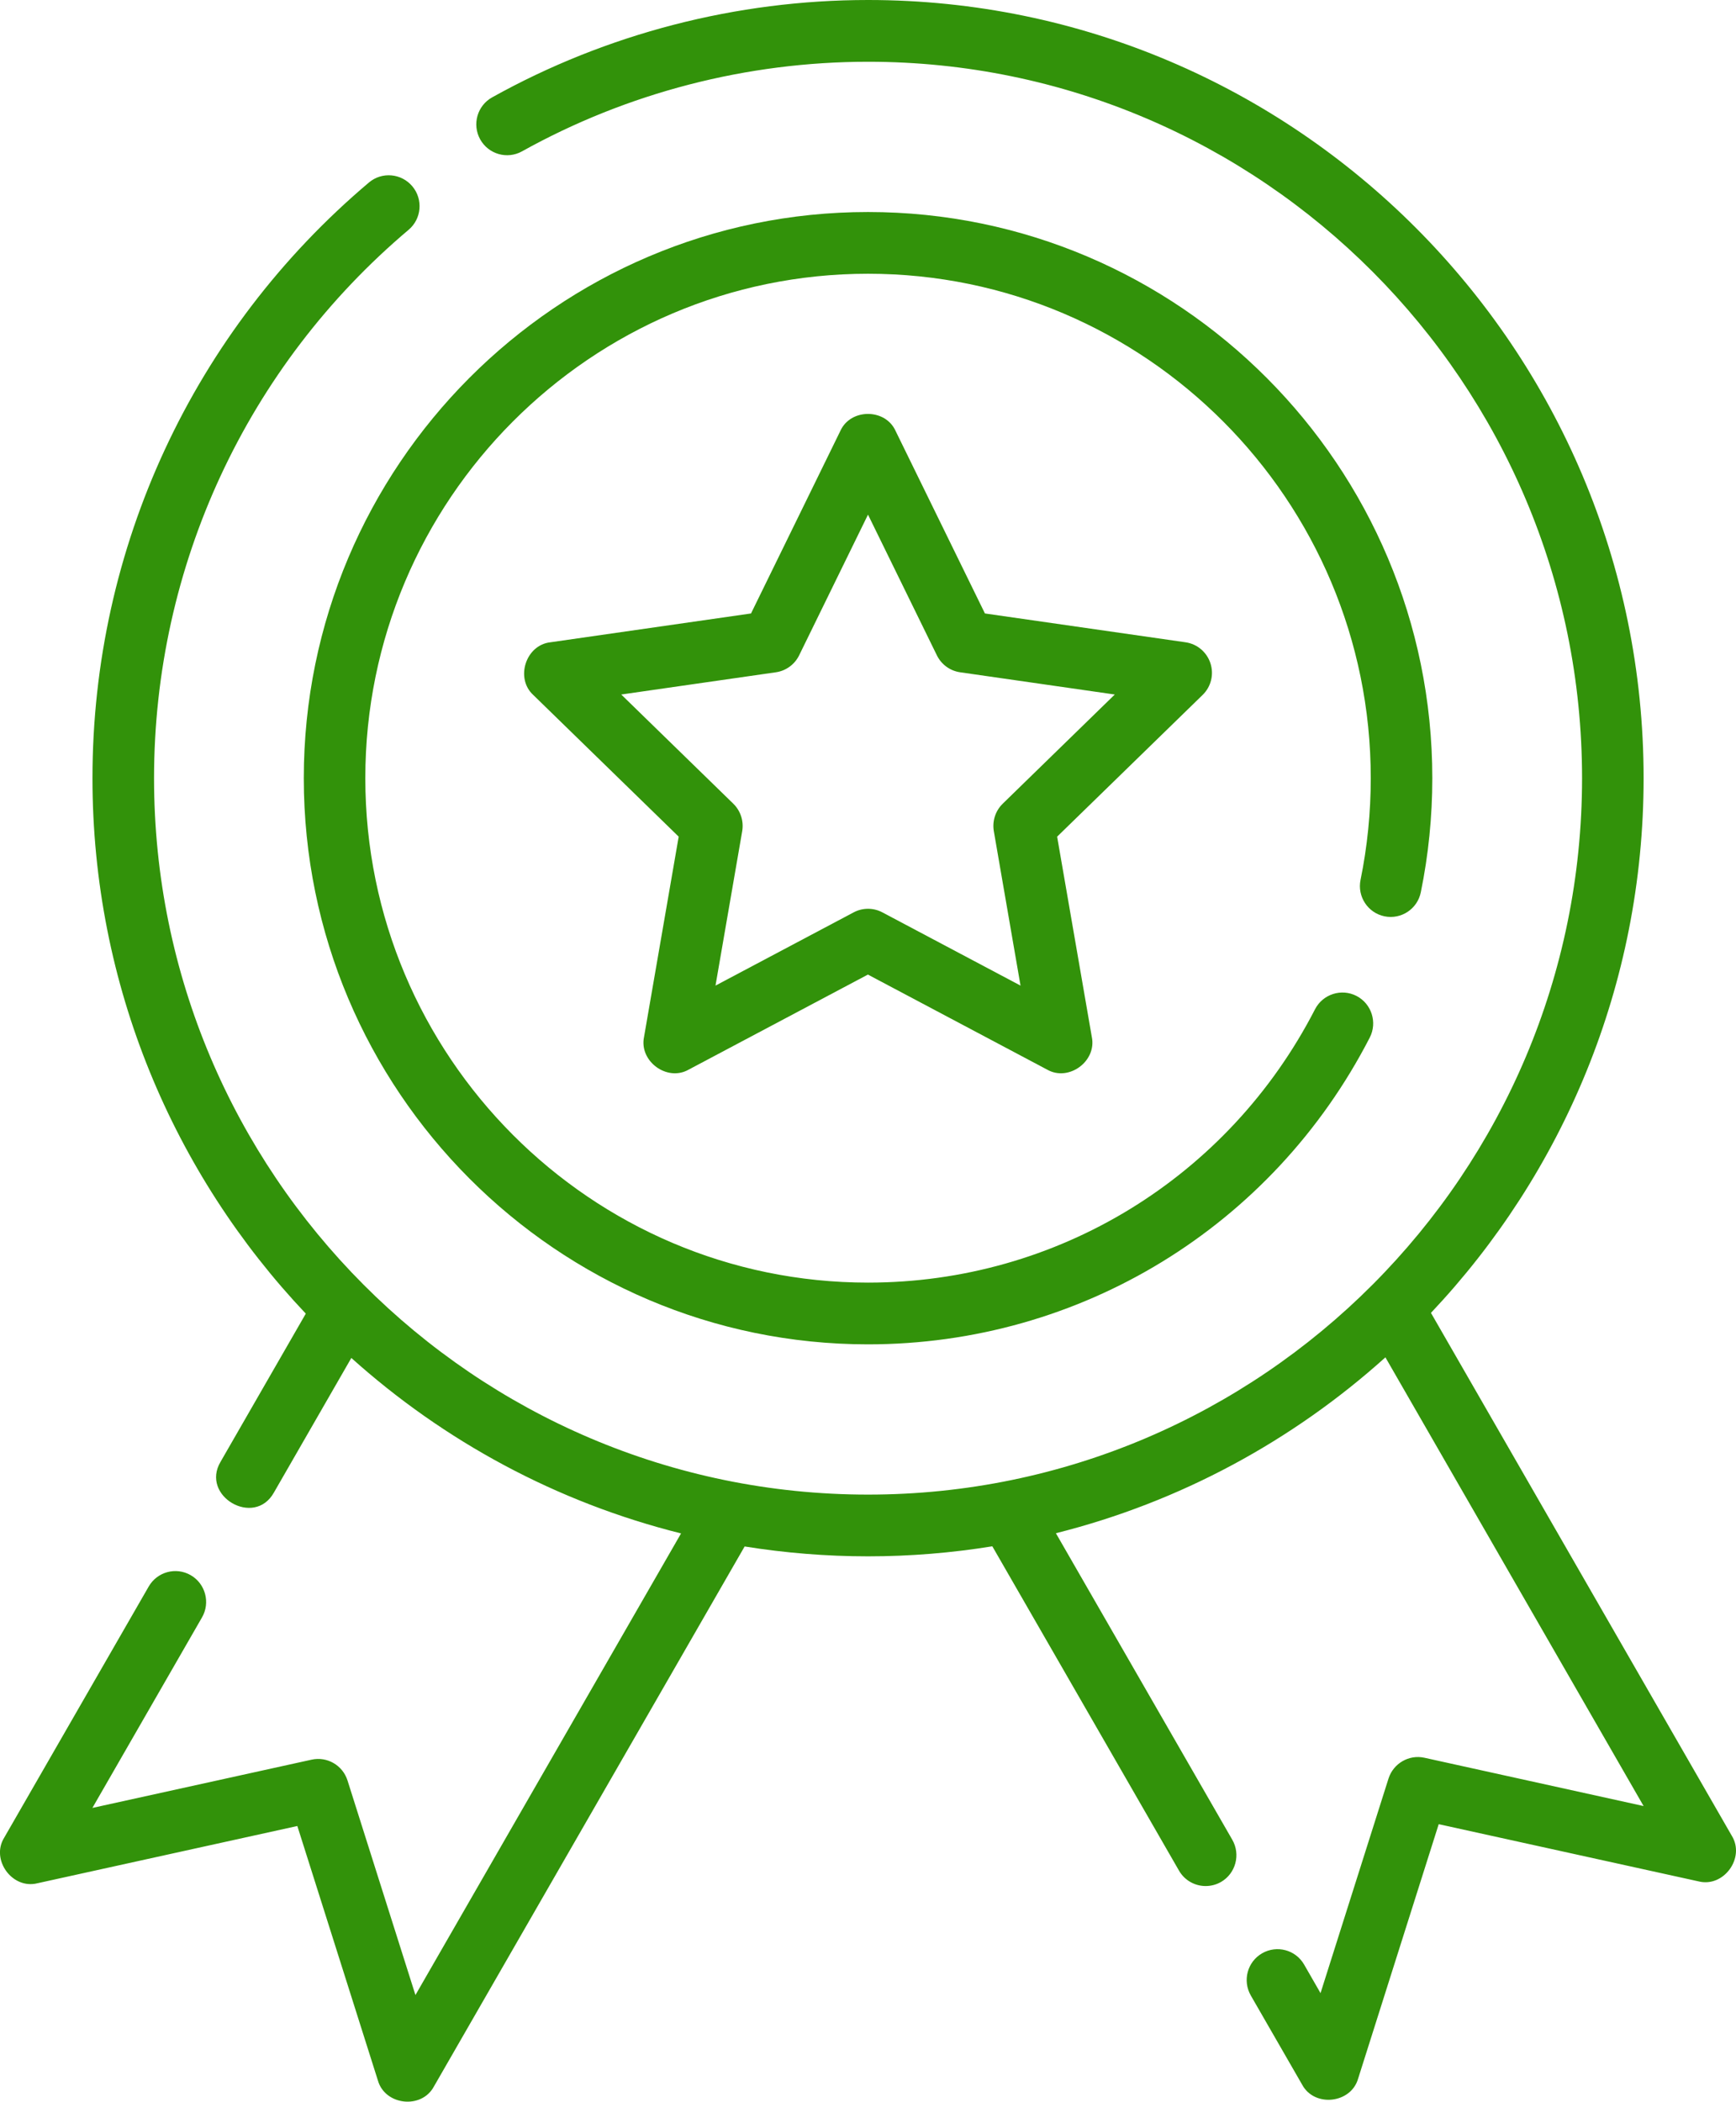
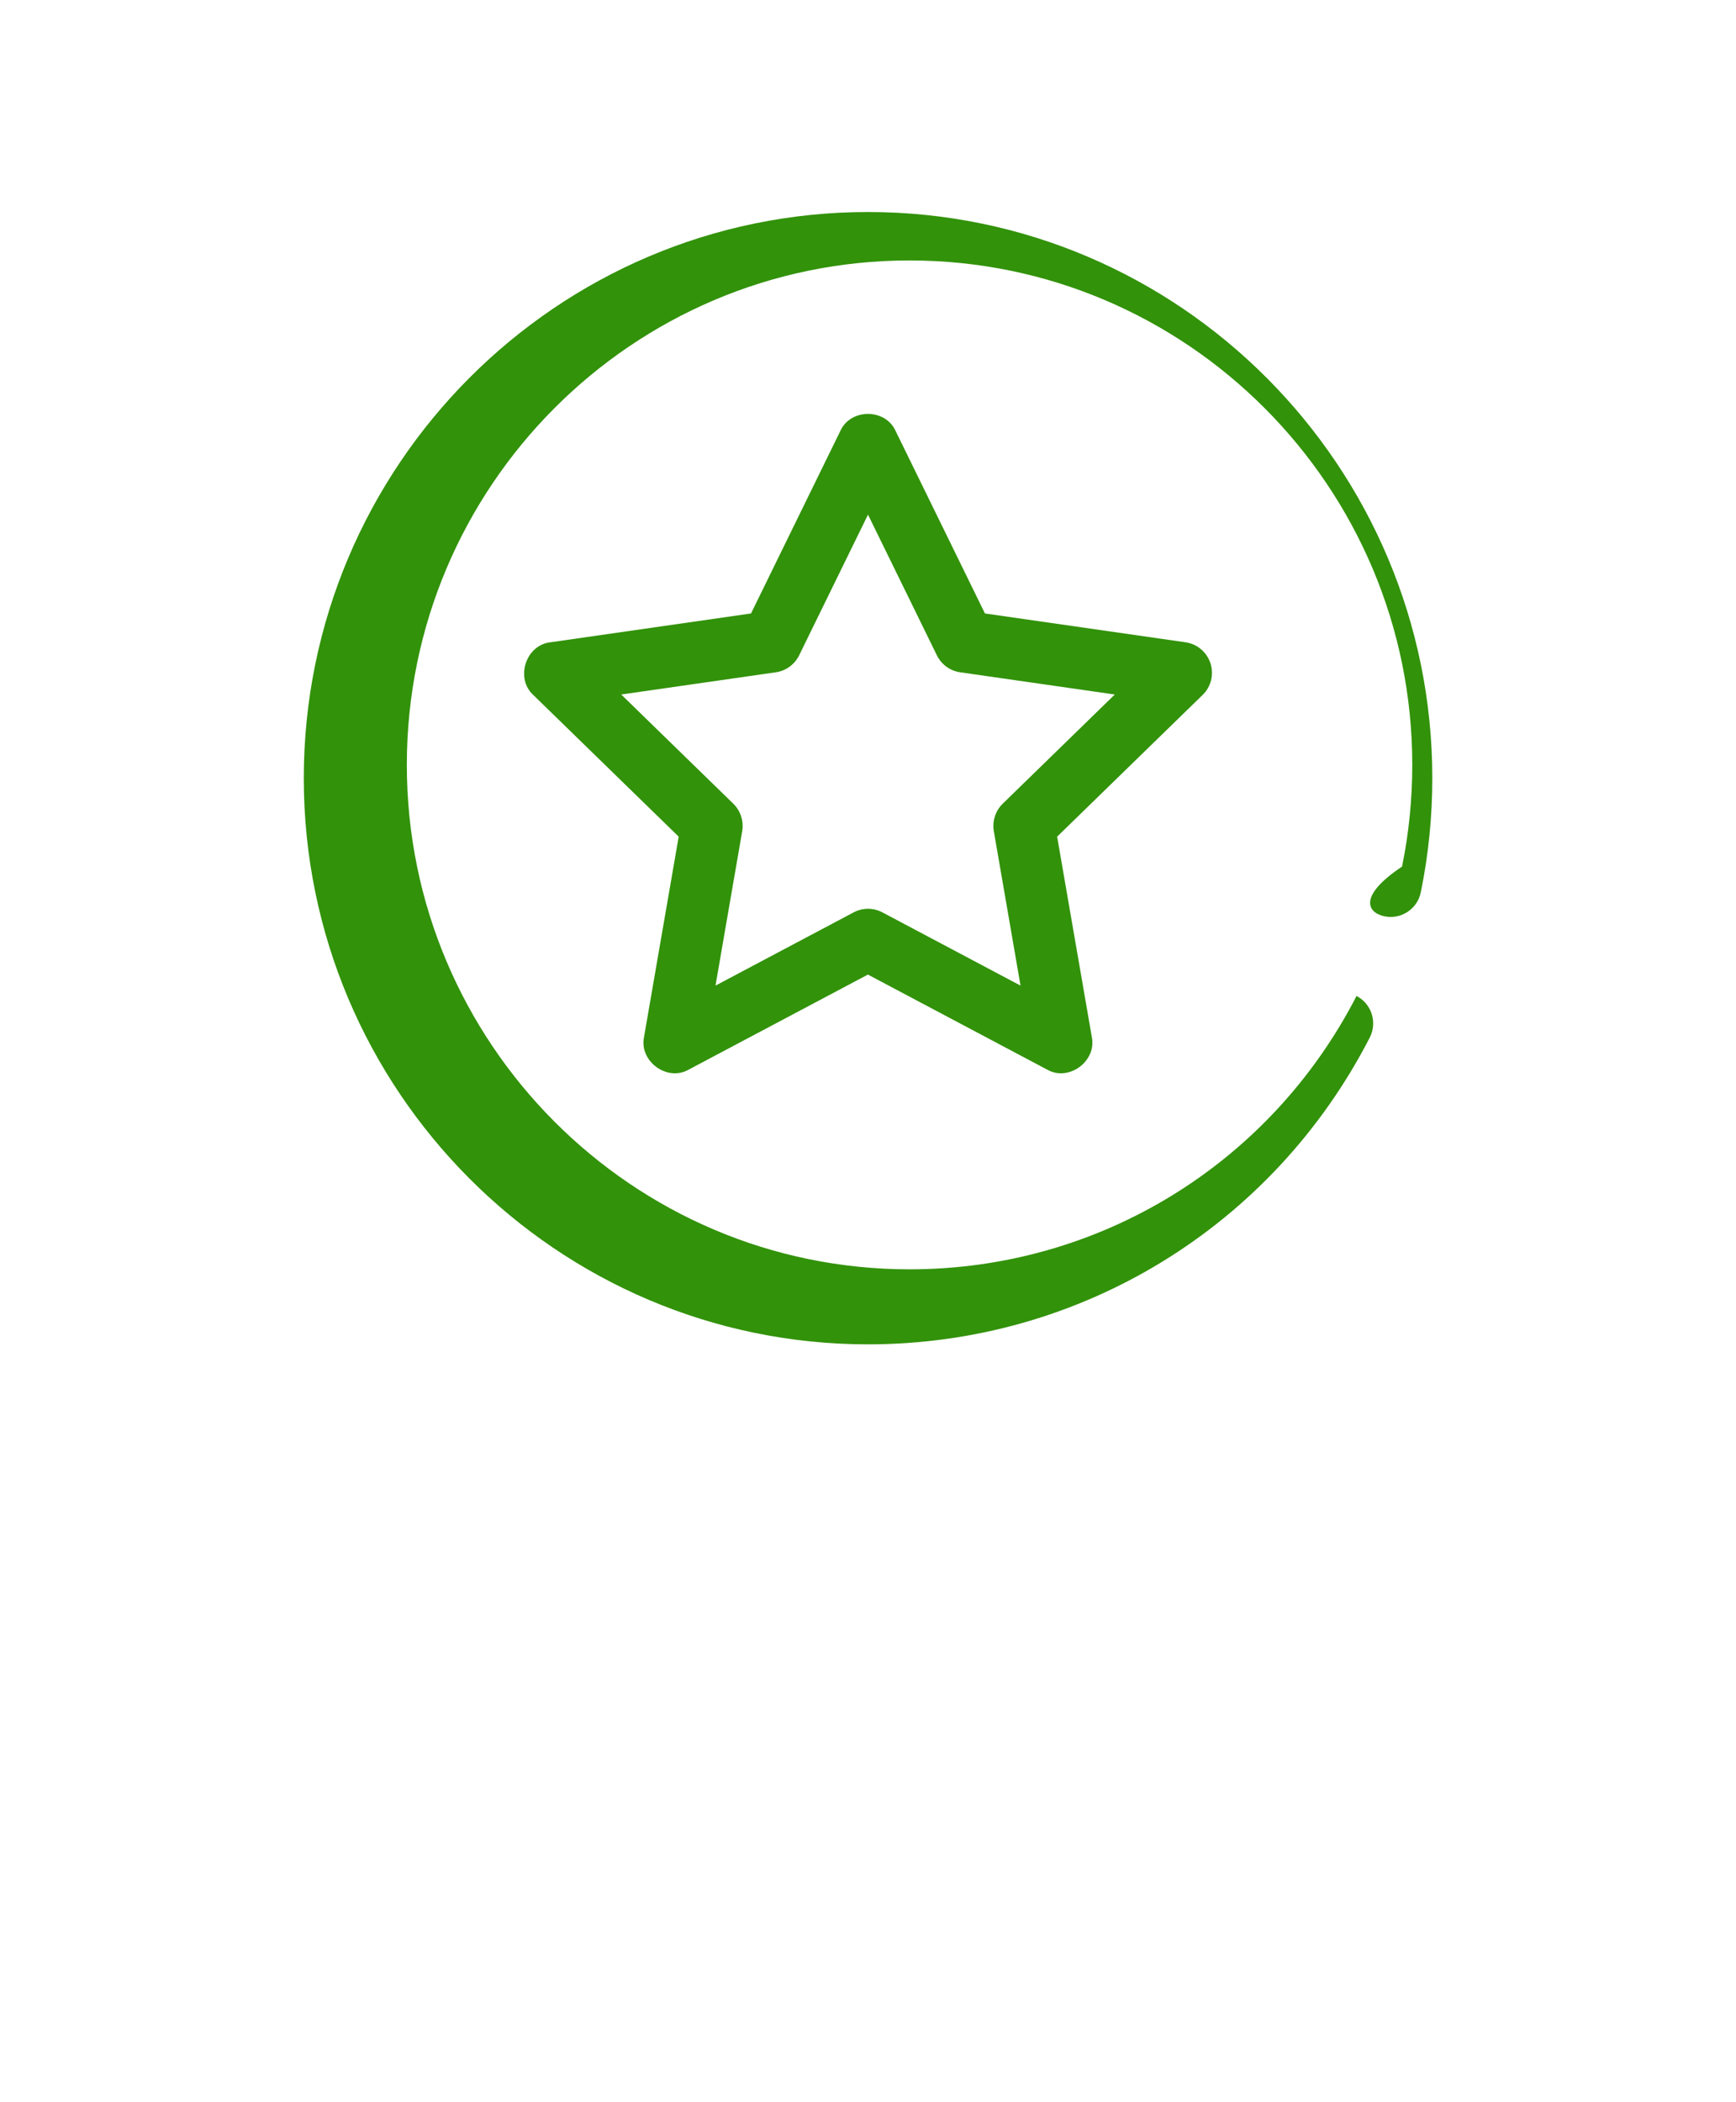
<svg xmlns="http://www.w3.org/2000/svg" version="1.1" id="Vrstva_1" x="0px" y="0px" width="65.07px" height="78.749px" viewBox="7.209 -4.938 65.07 78.749" enable-background="new 7.209 -4.938 65.07 78.749" xml:space="preserve">
  <g>
-     <path fill="#32920A" d="M59.104,29.396c0.625,0.127,1.234-0.275,1.361-0.901c0.286-1.398,0.431-2.835,0.431-4.274   c0-11.698-9.488-21.215-21.151-21.215c-11.662,0-21.149,9.518-21.149,21.215c0,11.697,9.487,21.213,21.149,21.213   c7.949,0,15.156-4.403,18.806-11.494c0.292-0.568,0.07-1.266-0.495-1.56c-0.566-0.292-1.263-0.069-1.556,0.498   c-3.252,6.318-9.672,10.243-16.755,10.243c-10.39,0-18.843-8.479-18.843-18.901c0-10.422,8.453-18.901,18.843-18.901   c10.392,0,18.844,8.479,18.844,18.901c0,1.283-0.128,2.564-0.383,3.81C58.078,28.656,58.48,29.268,59.104,29.396L59.104,29.396z" />
+     <path fill="#32920A" d="M59.104,29.396c0.625,0.127,1.234-0.275,1.361-0.901c0.286-1.398,0.431-2.835,0.431-4.274   c0-11.698-9.488-21.215-21.151-21.215c-11.662,0-21.149,9.518-21.149,21.215c0,11.697,9.487,21.213,21.149,21.213   c7.949,0,15.156-4.403,18.806-11.494c0.292-0.568,0.07-1.266-0.495-1.56c-3.252,6.318-9.672,10.243-16.755,10.243c-10.39,0-18.843-8.479-18.843-18.901c0-10.422,8.453-18.901,18.843-18.901   c10.392,0,18.844,8.479,18.844,18.901c0,1.283-0.128,2.564-0.383,3.81C58.078,28.656,58.48,29.268,59.104,29.396L59.104,29.396z" />
    <path fill="#32920A" d="M52.58,19.916c-0.136-0.419-0.497-0.725-0.934-0.788l-7.519-1.08l-3.349-6.839   c-0.382-0.85-1.689-0.85-2.071,0l-3.348,6.839l-7.52,1.08c-0.925,0.102-1.326,1.35-0.64,1.976l5.449,5.307l-1.299,7.506   c-0.189,0.911,0.866,1.685,1.675,1.222l6.716-3.56l6.717,3.56c0.809,0.463,1.865-0.311,1.676-1.222l-1.3-7.506l5.45-5.307   C52.603,20.796,52.716,20.335,52.58,19.916L52.58,19.916z M44.793,25.177c-0.272,0.266-0.397,0.65-0.333,1.028l1.001,5.787   l-5.178-2.744c-0.337-0.179-0.74-0.179-1.077,0l-5.178,2.744l1.001-5.787c0.064-0.377-0.061-0.762-0.333-1.028l-4.201-4.092   l5.796-0.833c0.377-0.054,0.704-0.292,0.872-0.635l2.581-5.272l2.582,5.272c0.168,0.343,0.493,0.581,0.871,0.635l5.797,0.833   L44.793,25.177z" />
-     <path fill="#32920A" d="M72.12,63.845l-11.275-19.59c4.938-5.228,7.971-12.282,7.971-20.035c0-16.078-13.041-29.158-29.07-29.158   c-4.931,0-9.804,1.261-14.09,3.648c-0.558,0.31-0.758,1.014-0.449,1.573c0.311,0.558,1.012,0.76,1.569,0.45   c3.945-2.196,8.43-3.357,12.97-3.357c14.758,0,26.763,12.042,26.763,26.844c0,14.802-12.006,26.844-26.764,26.844   c-14.756,0-26.762-12.042-26.762-26.842c0-7.941,3.477-15.431,9.541-20.549c0.488-0.411,0.551-1.141,0.141-1.63   S21.525,1.489,21.038,1.9c-6.586,5.559-10.363,13.694-10.363,22.32c0,7.765,3.043,14.833,7.996,20.063l-3.193,5.548   c-0.766,1.284,1.26,2.473,1.998,1.156l2.902-5.043c3.475,3.119,7.696,5.412,12.359,6.574l-9.956,17.297l-2.546-8.039   c-0.181-0.571-0.765-0.909-1.348-0.78l-8.215,1.808l4.109-7.139c0.318-0.553,0.129-1.262-0.422-1.581s-1.257-0.13-1.576,0.424   l-5.416,9.409c-0.514,0.826,0.302,1.949,1.247,1.709l9.74-2.145l3.019,9.533c0.265,0.937,1.638,1.09,2.1,0.228L35.12,53.007   c1.506,0.242,3.051,0.37,4.624,0.37c1.587,0,3.144-0.13,4.66-0.376l6.997,12.152c0.213,0.371,0.601,0.578,0.999,0.578   c0.195,0,0.395-0.049,0.576-0.153c0.552-0.319,0.74-1.028,0.423-1.581l-6.612-11.486c4.661-1.169,8.881-3.468,12.351-6.59   l9.678,16.813l-8.215-1.81c-0.582-0.128-1.166,0.212-1.347,0.78l-2.548,8.039l-0.615-1.07c-0.318-0.553-1.022-0.74-1.575-0.422   s-0.741,1.025-0.424,1.58l1.925,3.342c0.461,0.86,1.834,0.708,2.099-0.229l3.02-9.531l9.739,2.143   C71.818,65.795,72.634,64.673,72.12,63.845L72.12,63.845z" />
  </g>
</svg>